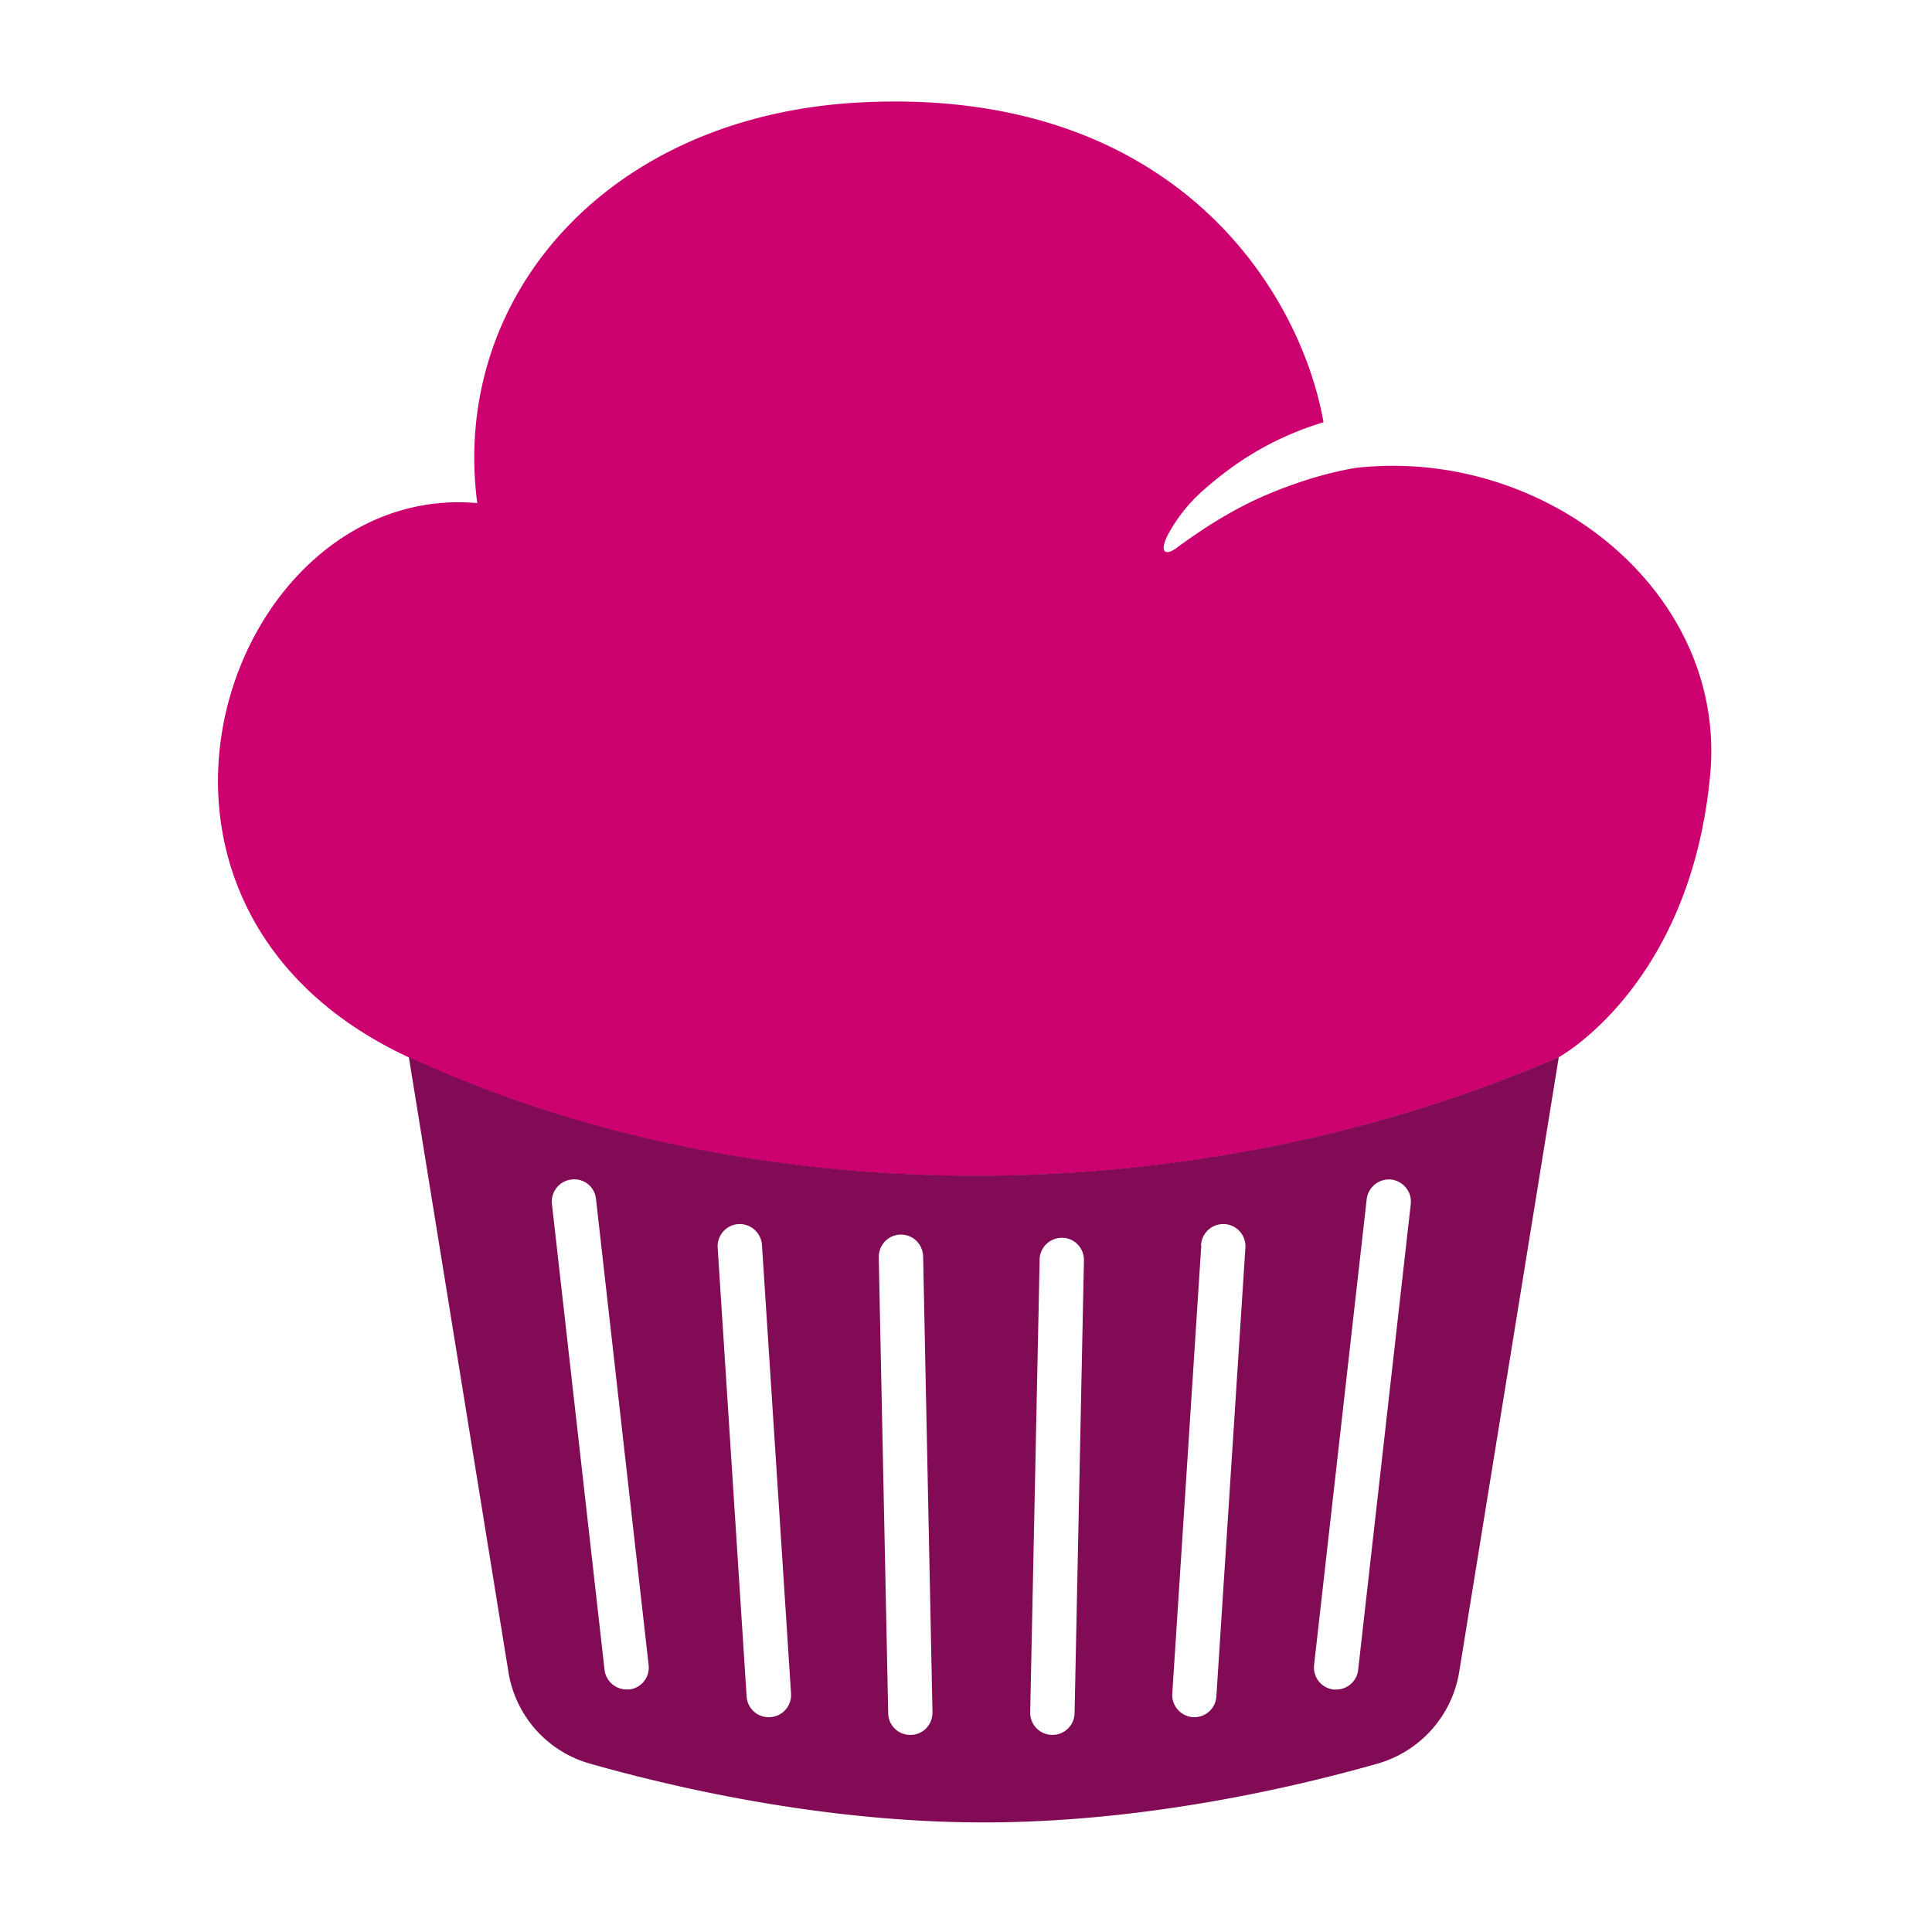
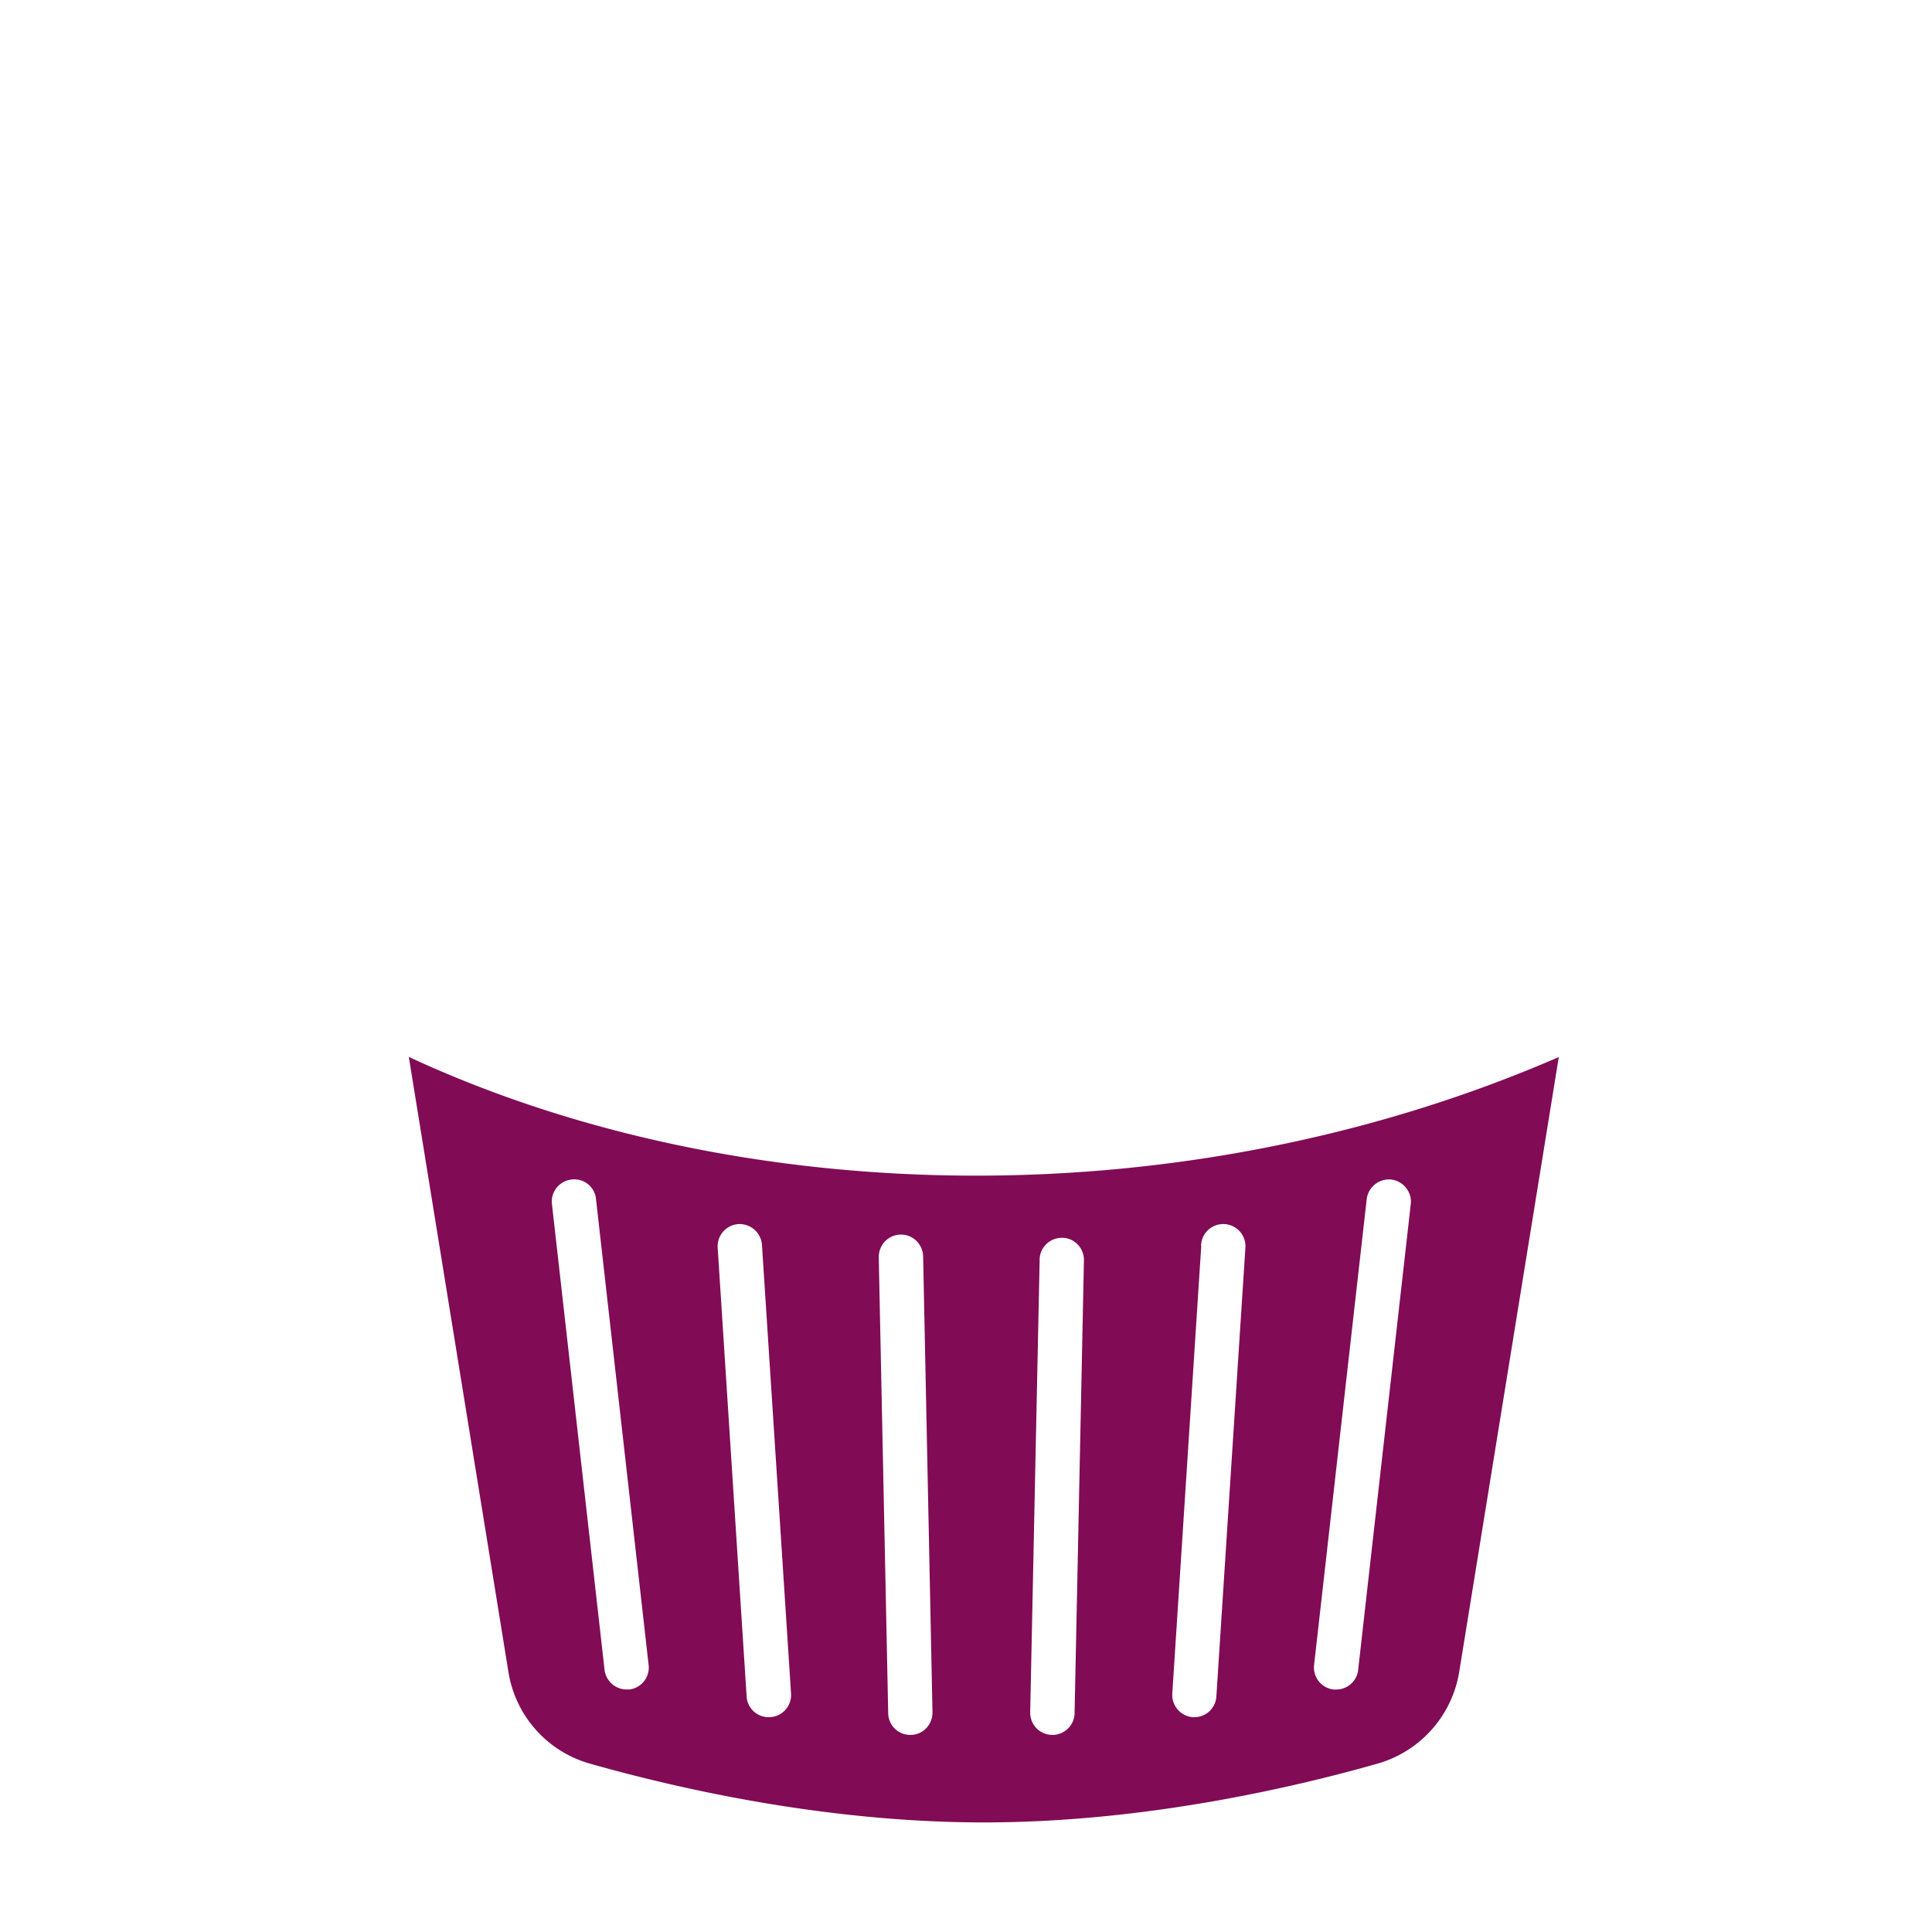
<svg xmlns="http://www.w3.org/2000/svg" width="100" height="100" version="1.0" viewBox="0 0 75 75">
-   <path fill="#cc006f" d="M52.617 18.164c-.906.156-2.031.45-3.398 1.023-1.426.594-2.73 1.481-3.532 2.075-.511.375-.699.113-.292-.606a6.2 6.2 0 0 1 1.367-1.668c1.05-.918 2.468-1.941 4.617-2.597C50.48 11.285 45.57 3.34 33.383 3.977c-9.852.52-15.895 7.597-14.856 15.554-9.672-.867-15.511 15.551-2.656 21.516 12.852 5.965 30.106 6.308 44.629 0 0 0 5.129-2.774 5.89-10.977.657-7.09-6.378-12.738-13.773-11.906m0 0" />
  <path fill="#810b55" d="m15.871 41.035 3.867 23.875a4.42 4.42 0 0 0 3.168 3.555c3.274.93 9.082 2.281 15.285 2.281 6.204 0 12.008-1.351 15.282-2.281a4.45 4.45 0 0 0 3.172-3.555l3.867-23.875c-14.535 6.309-31.778 5.965-44.63 0Zm8.547 24.55h-.094c-.426 0-.8-.32-.855-.757l-2.043-18.09a.86.86 0 0 1 .762-.949.843.843 0 0 1 .949.762l2.043 18.09a.854.854 0 0 1-.762.945m5.473 1.075h-.051a.855.855 0 0 1-.856-.8L27.86 48.437a.864.864 0 0 1 .801-.918.87.87 0 0 1 .918.804l1.129 17.418a.86.86 0 0 1-.805.918Zm5.464.688h-.02a.853.853 0 0 1-.855-.844l-.367-17.7c0-.48.367-.867.844-.878h.023c.47 0 .844.379.856.847l.363 17.7c0 .48-.363.867-.844.875m17.7-20.797a.87.87 0 0 1 .949-.762c.469.055.816.48.762.95l-2.043 18.09a.855.855 0 0 1-.856.757h-.094a.86.86 0 0 1-.761-.945Zm-6.43 1.804a.862.862 0 1 1 1.719.113L47.219 65.86a.855.855 0 0 1-.856.801h-.05a.865.865 0 0 1-.805-.918l1.125-17.387Zm-6.266.543c0-.468.395-.847.856-.847h.02c.48 0 .855.41.843.879l-.363 17.574a.86.86 0 0 1-.856.844h-.02a.86.86 0 0 1-.847-.875Zm0 0" />
</svg>